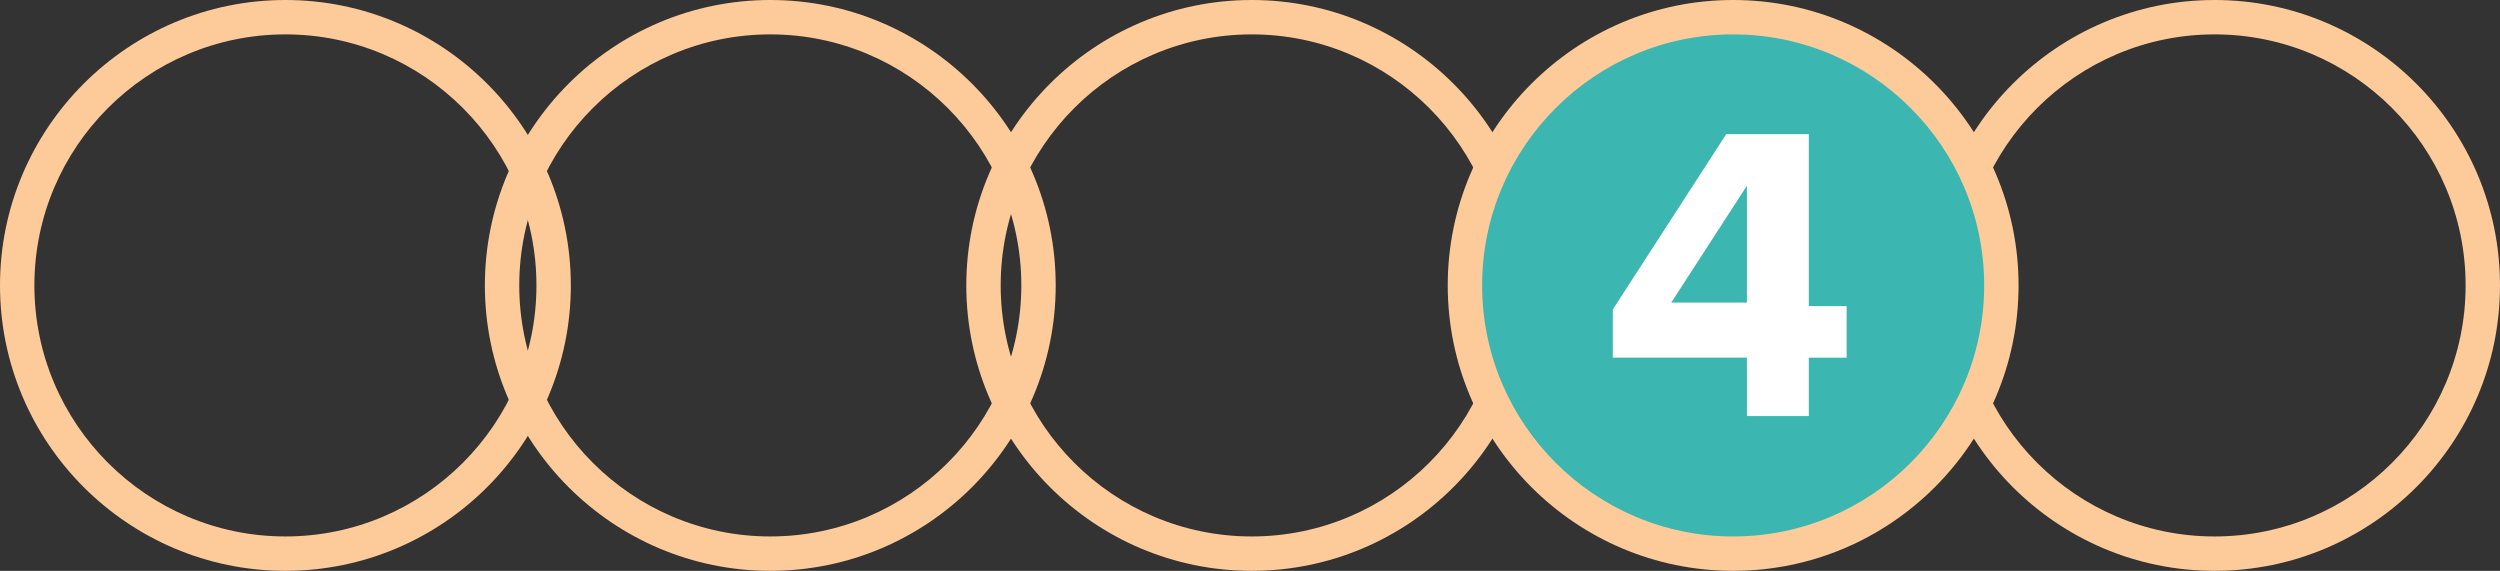
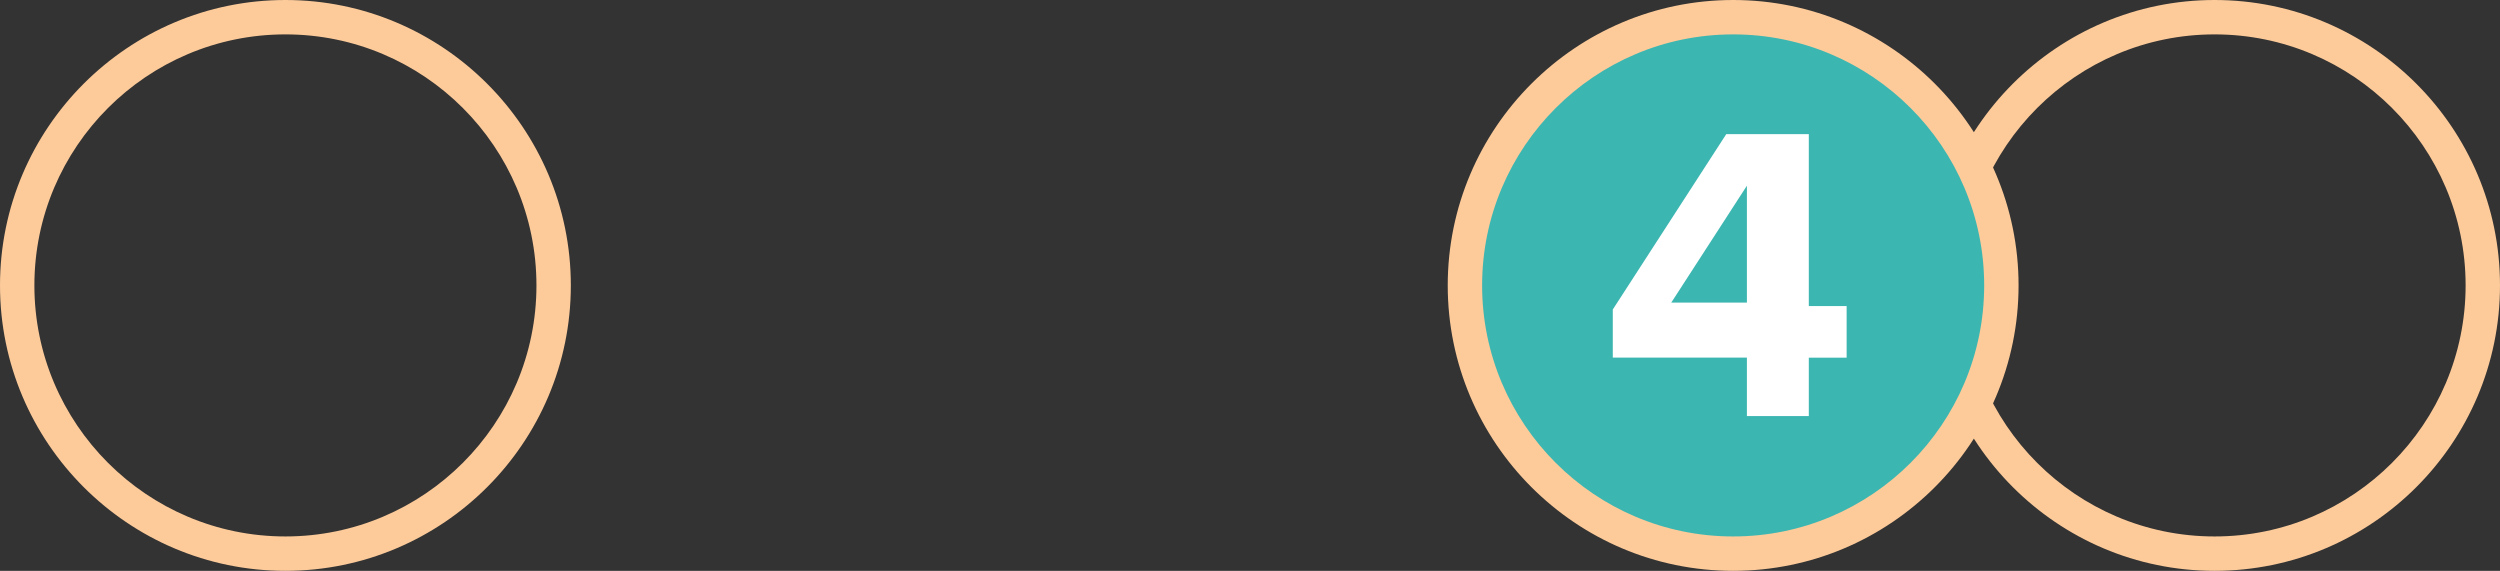
<svg xmlns="http://www.w3.org/2000/svg" data-name="Layer 1" viewBox="0 0 72.7 16.6">
  <rect x="0" y="0" width="72.7" height="16.6" fill="#333333" stroke="none" />
  <path fill="#fdcb9a" d="M64.4 16.6c-4.576 0-8.3-3.724-8.3-8.3S59.824 0 64.4 0s8.3 3.723 8.3 8.3-3.724 8.3-8.3 8.3Zm0-15.6c-4.025 0-7.3 3.275-7.3 7.3s3.274 7.3 7.3 7.3 7.3-3.274 7.3-7.3S68.426 1 64.4 1ZM8.3 16.6C3.724 16.6 0 12.876 0 8.3S3.724 0 8.3 0s8.3 3.723 8.3 8.3-3.723 8.3-8.3 8.3ZM8.3 1C4.275 1 1 4.275 1 8.3s3.275 7.3 7.3 7.3 7.3-3.274 7.3-7.3S12.325 1 8.3 1Z" />
-   <path fill="#fdcb9a" d="M22.4 16.6c-4.577 0-8.3-3.724-8.3-8.3S17.824 0 22.4 0s8.3 3.723 8.3 8.3-3.723 8.3-8.3 8.3Zm0-15.6c-4.025 0-7.3 3.275-7.3 7.3s3.275 7.3 7.3 7.3 7.3-3.274 7.3-7.3S26.425 1 22.4 1Z" />
-   <path fill="#fdcb9a" d="M36.4 16.6c-4.577 0-8.3-3.724-8.3-8.3S31.824 0 36.4 0s8.3 3.723 8.3 8.3-3.724 8.3-8.3 8.3Zm0-15.6c-4.025 0-7.3 3.275-7.3 7.3s3.275 7.3 7.3 7.3 7.3-3.274 7.3-7.3S40.426 1 36.4 1Z" />
  <circle cx="50.4" cy="8.3" r="7.8" fill="#3cb6b1" />
  <path fill="#fdcb9a" d="M50.4 16.6c-4.576 0-8.3-3.724-8.3-8.3S45.824 0 50.4 0s8.3 3.723 8.3 8.3-3.724 8.3-8.3 8.3Zm0-15.6c-4.025 0-7.3 3.275-7.3 7.3s3.274 7.3 7.3 7.3 7.3-3.274 7.3-7.3S54.426 1 50.4 1Z" />
  <path fill="#fff" d="M50.8 12.1v-1.7h-3.9V9l3.3-5.1h2.4v5h1.1v1.5h-1.1v1.7h-1.8Zm0-6.7-2.2 3.4h2.2V5.4Z" />
</svg>